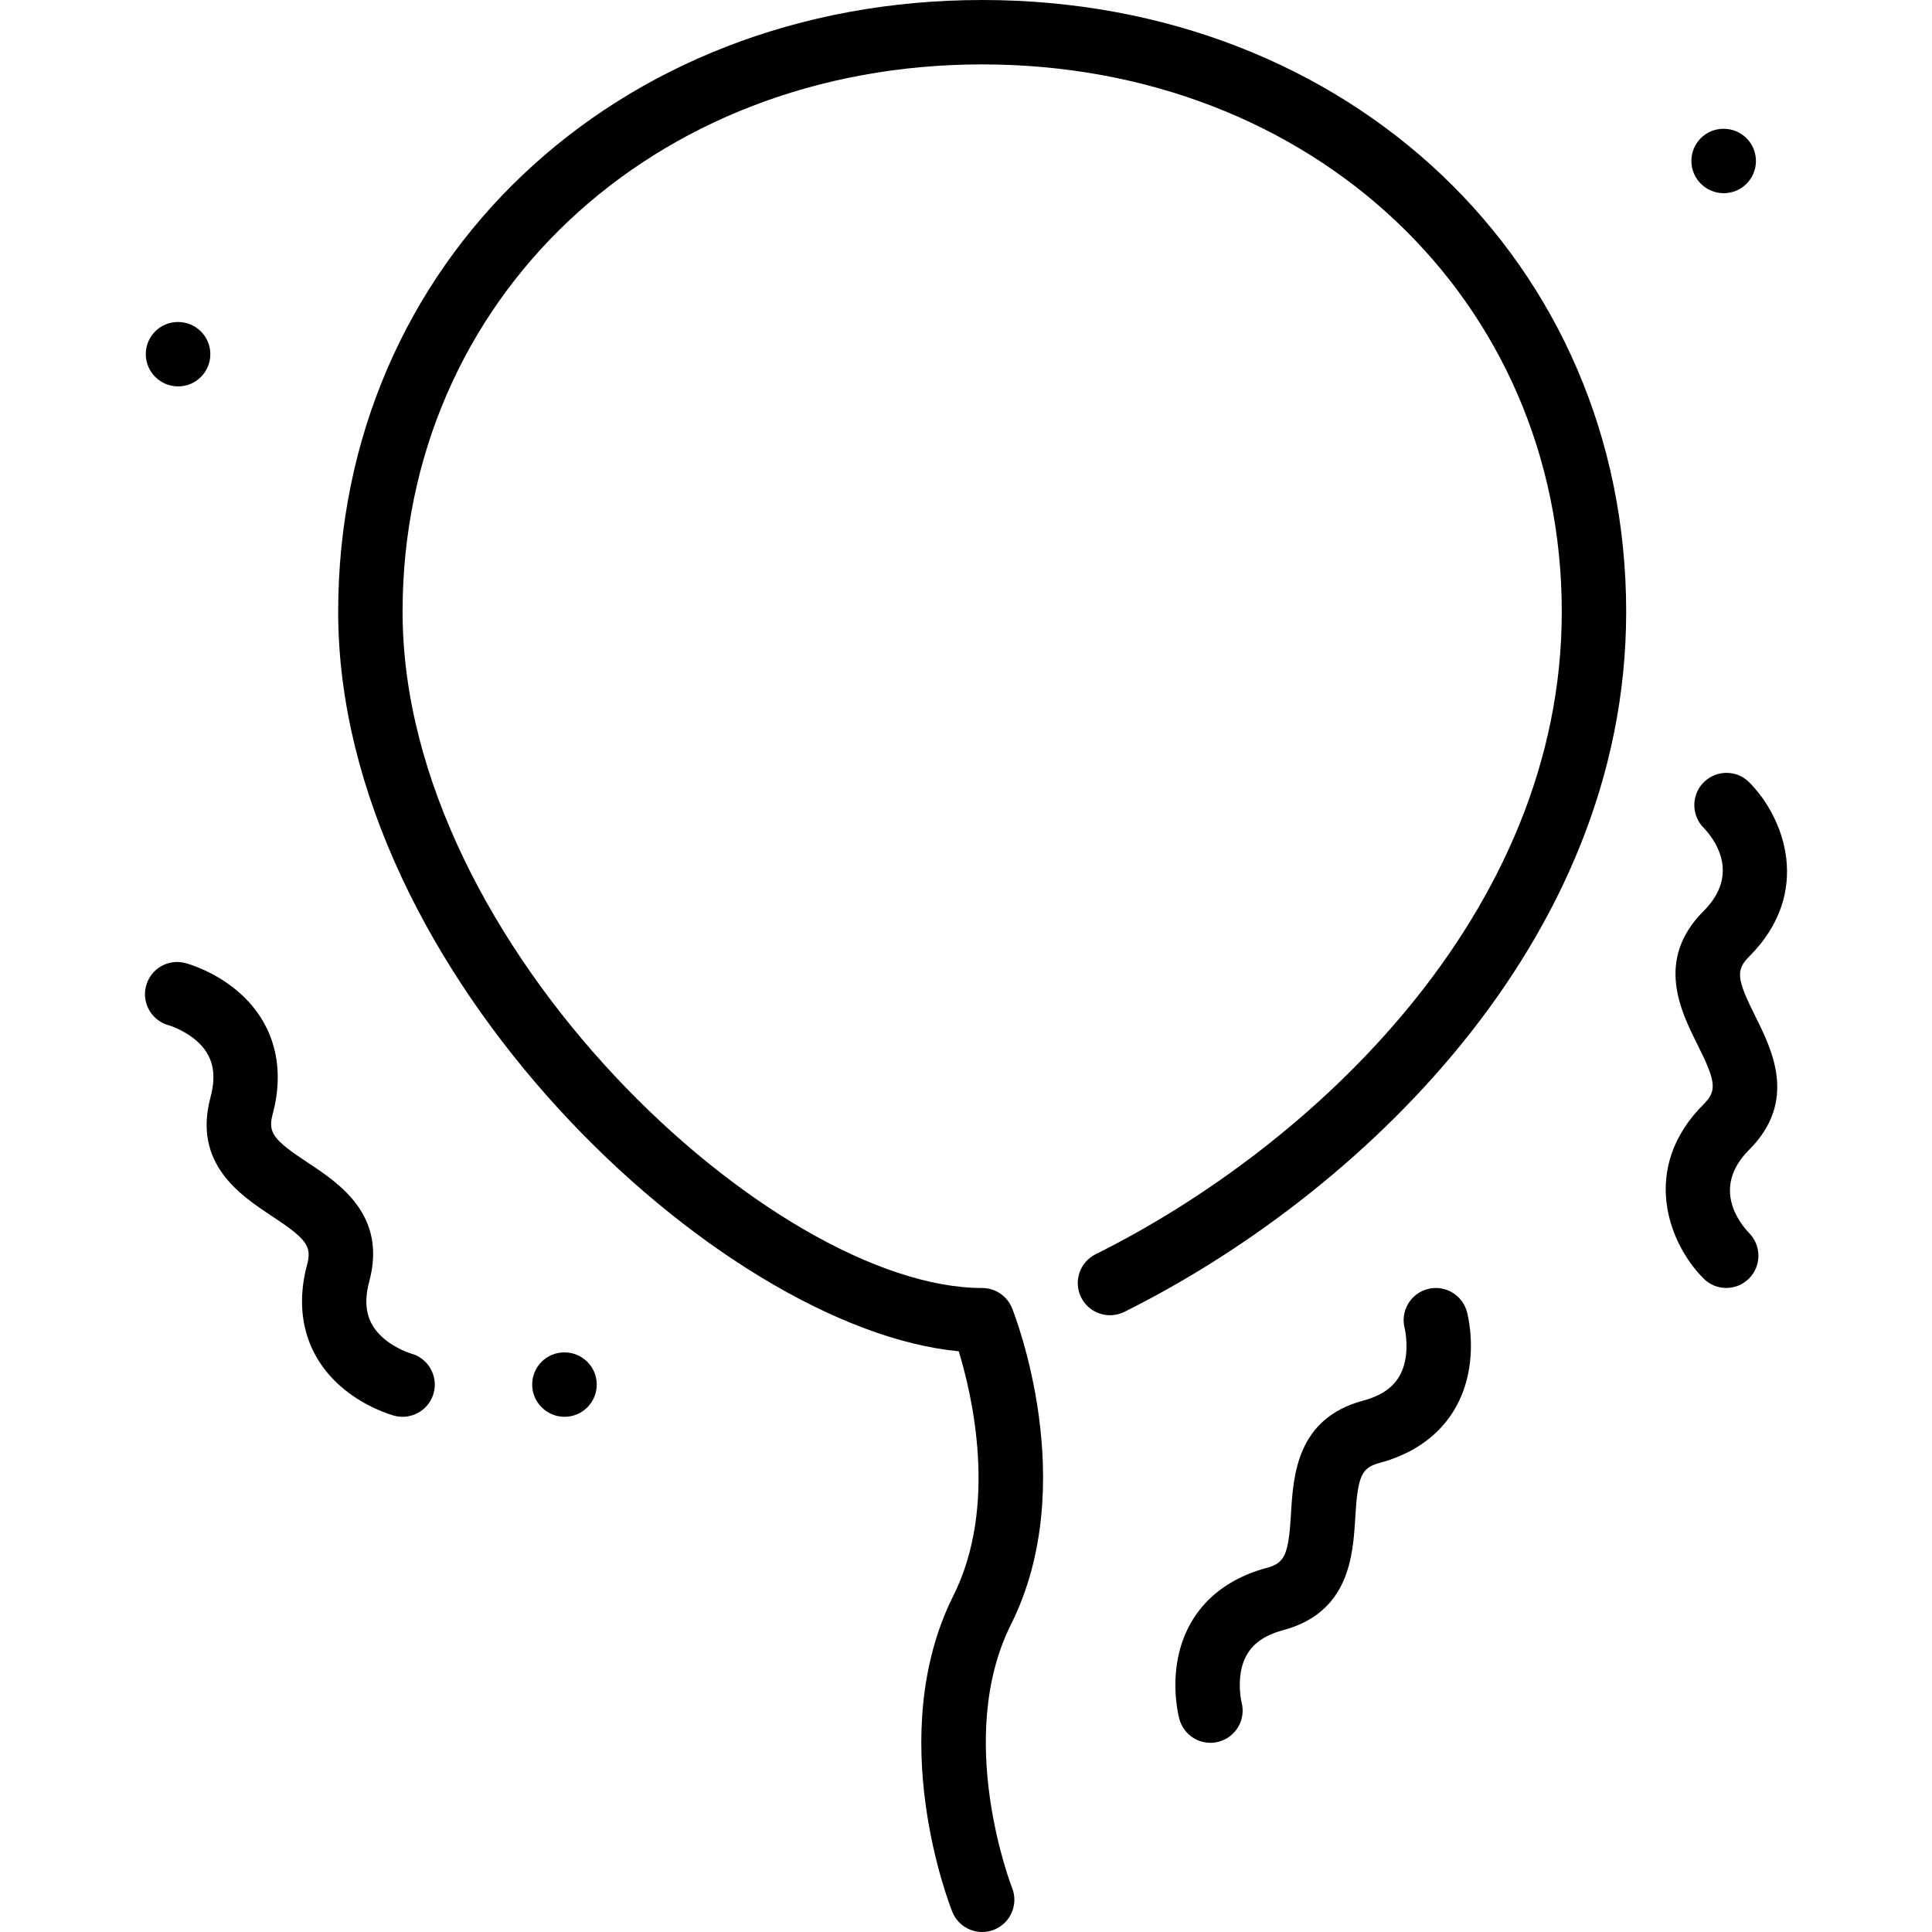
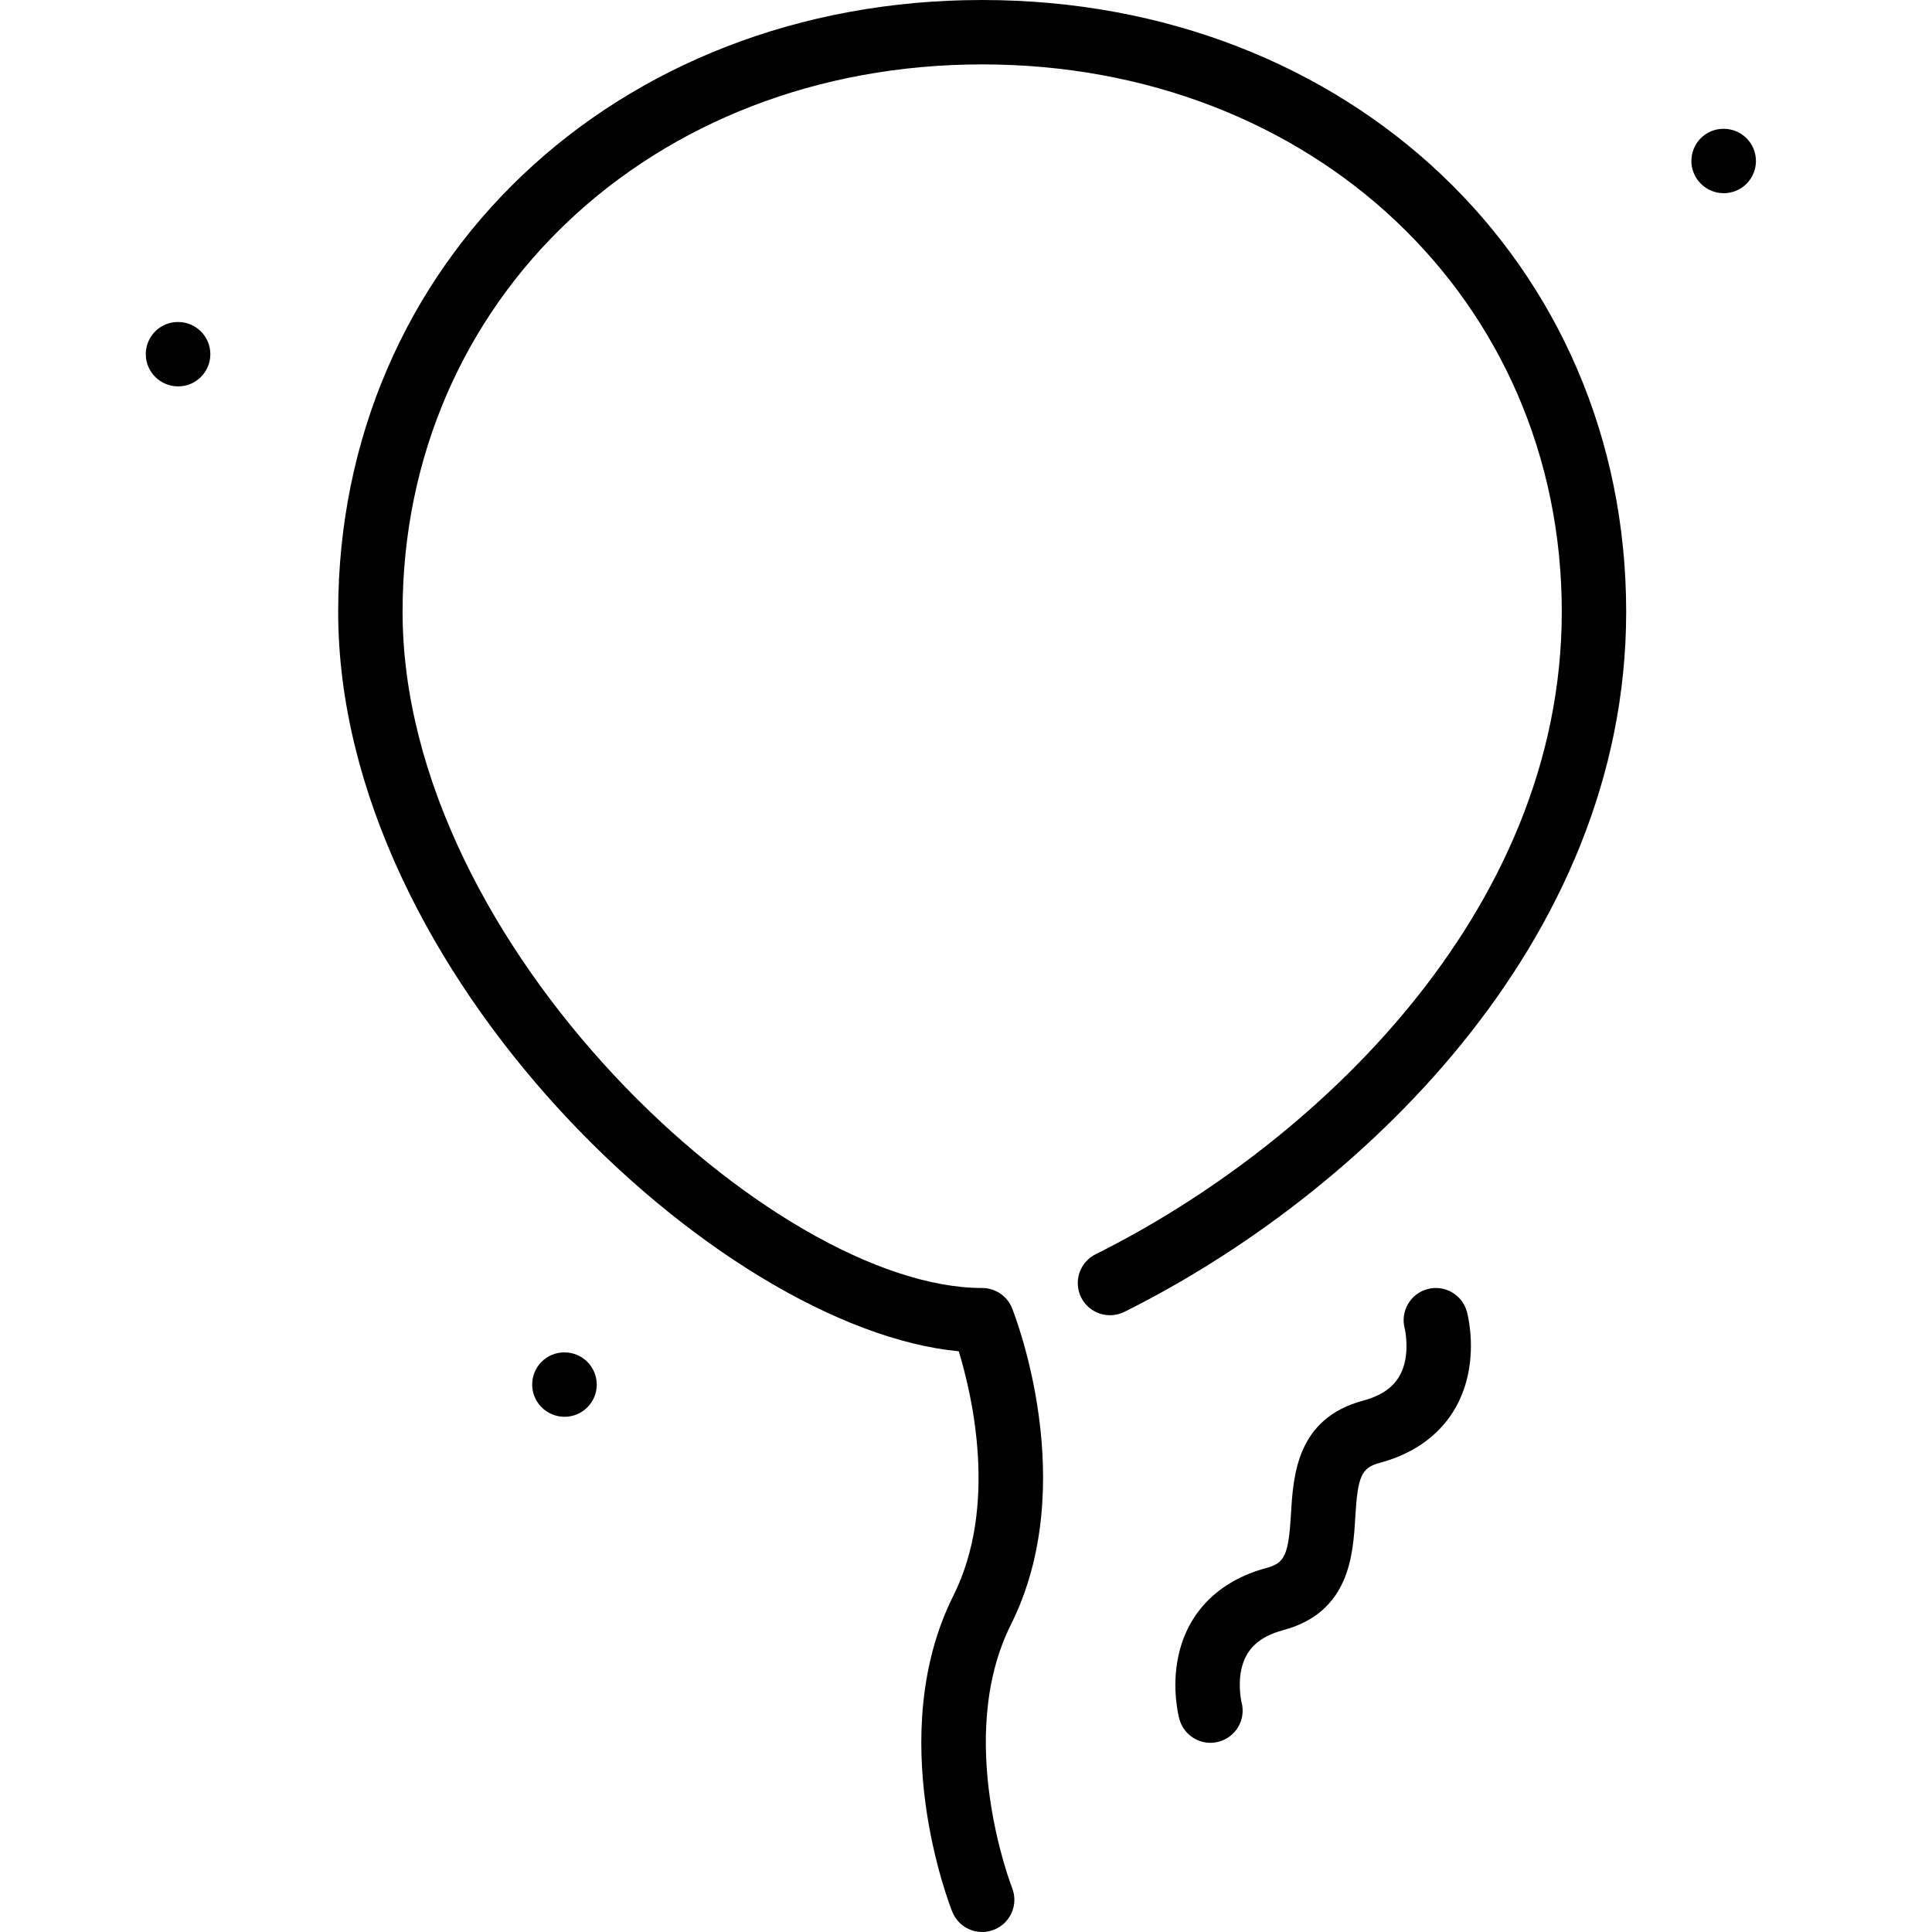
<svg xmlns="http://www.w3.org/2000/svg" fill="#000000" height="800px" width="800px" version="1.1" id="Layer_1" viewBox="0 0 512 512" xml:space="preserve">
  <g>
    <g>
      <g>
        <path d="M149.61,358.4h-0.085c-4.71,0-8.491,3.823-8.491,8.533s3.866,8.533,8.576,8.533c4.719,0,8.533-3.823,8.533-8.533     S154.329,358.4,149.61,358.4z" />
        <path d="M47.21,102.4c4.719,0,8.533-3.823,8.533-8.533c0-4.71-3.814-8.533-8.533-8.533h-0.085c-4.71,0-8.491,3.823-8.491,8.533     C38.634,98.577,42.5,102.4,47.21,102.4z" />
        <path d="M456.81,51.2c4.719,0,8.533-3.823,8.533-8.533c0-4.71-3.814-8.533-8.533-8.533h-0.085c-4.71,0-8.491,3.823-8.491,8.533     C448.234,47.377,452.1,51.2,456.81,51.2z" />
-         <path d="M108.898,358.69c-0.034-0.008-4.087-1.22-7.424-4.181c-4.198-3.721-5.342-8.456-3.61-14.925     c4.719-17.596-7.953-25.967-16.341-31.497c-9.173-6.059-10.564-7.987-9.259-12.843c3.396-12.681,0.29-24.09-8.772-32.119     c-6.366-5.649-13.534-7.68-14.327-7.893c-4.591-1.229-9.233,1.476-10.453,6.033s1.485,9.233,6.033,10.453     c0.043,0.009,4.096,1.22,7.433,4.181c4.19,3.721,5.342,8.457,3.601,14.925c-4.71,17.596,7.962,25.967,16.341,31.497     c9.182,6.059,10.564,7.987,9.259,12.843c-3.396,12.681-0.282,24.09,8.772,32.119c6.374,5.649,13.534,7.68,14.327,7.893     c0.742,0.196,1.485,0.29,2.219,0.29c3.772,0,7.211-2.509,8.235-6.323C116.151,364.587,113.446,359.91,108.898,358.69z" />
        <path d="M378.304,341.623c-4.548,1.22-7.253,5.905-6.033,10.453c0.008,0.043,0.981,4.156,0.094,8.516     c-1.126,5.495-4.659,8.858-11.128,10.59c-17.596,4.71-18.509,19.866-19.106,29.901c-0.657,10.982-1.63,13.141-6.494,14.438     c-12.681,3.405-21.001,11.802-23.424,23.654c-1.715,8.346,0.111,15.565,0.324,16.358c1.024,3.814,4.471,6.332,8.243,6.332     c0.725,0,1.468-0.102,2.21-0.299c4.557-1.22,7.253-5.905,6.033-10.453c-0.009-0.043-0.981-4.156-0.094-8.516     c1.126-5.487,4.659-8.858,11.128-10.59c17.596-4.719,18.509-19.874,19.106-29.901c0.657-10.982,1.63-13.133,6.494-14.438     c12.681-3.396,21.001-11.802,23.424-23.654c1.715-8.337-0.111-15.565-0.324-16.358     C387.537,343.108,382.844,340.395,378.304,341.623z" />
-         <path d="M465.139,269.252c-4.924-9.839-5.154-12.194-1.596-15.753c16.947-16.947,9.284-36.915,0-46.199     c-3.311-3.311-8.644-3.302-11.998-0.026c-3.337,3.285-3.379,8.678-0.119,12.041c2.551,2.645,10.112,12.049,0.051,22.118     c-12.885,12.885-6.093,26.462-1.604,35.447c4.924,9.839,5.163,12.194,1.604,15.753c-16.956,16.947-9.293,36.915,0,46.199     c1.656,1.655,3.823,2.492,5.99,2.492s4.326-0.828,5.999-2.466c3.337-3.285,3.379-8.678,0.119-12.041     c-2.551-2.645-10.112-12.049-0.043-22.118C476.42,291.814,469.627,278.238,465.139,269.252z" />
        <path d="M260.288,0C162.991,0,89.621,69.7,89.621,162.133c0,96.077,101.12,190.003,164.454,195.968     c3.558,11.622,10.462,40.986-1.417,64.751c-18.569,37.129-1.05,81.894-0.29,83.789c1.331,3.328,4.531,5.359,7.919,5.359     c1.05,0,2.116-0.196,3.157-0.614c4.378-1.741,6.511-6.699,4.77-11.076c-0.154-0.393-15.394-39.629-0.29-69.828     c18.569-37.129,1.041-81.894,0.29-83.789c-1.297-3.234-4.437-5.359-7.927-5.359c-55.057,0-153.6-90.325-153.6-179.2     c0-82.697,66.031-145.067,153.6-145.067s153.6,62.37,153.6,145.067c0,80.299-66.543,141.892-123.529,170.249     c-4.224,2.099-5.939,7.228-3.849,11.443c2.099,4.215,7.219,5.922,11.443,3.84c61.355-30.524,133.001-97.434,133.001-185.532     C430.954,69.7,357.585,0,260.288,0z" />
      </g>
    </g>
  </g>
</svg>